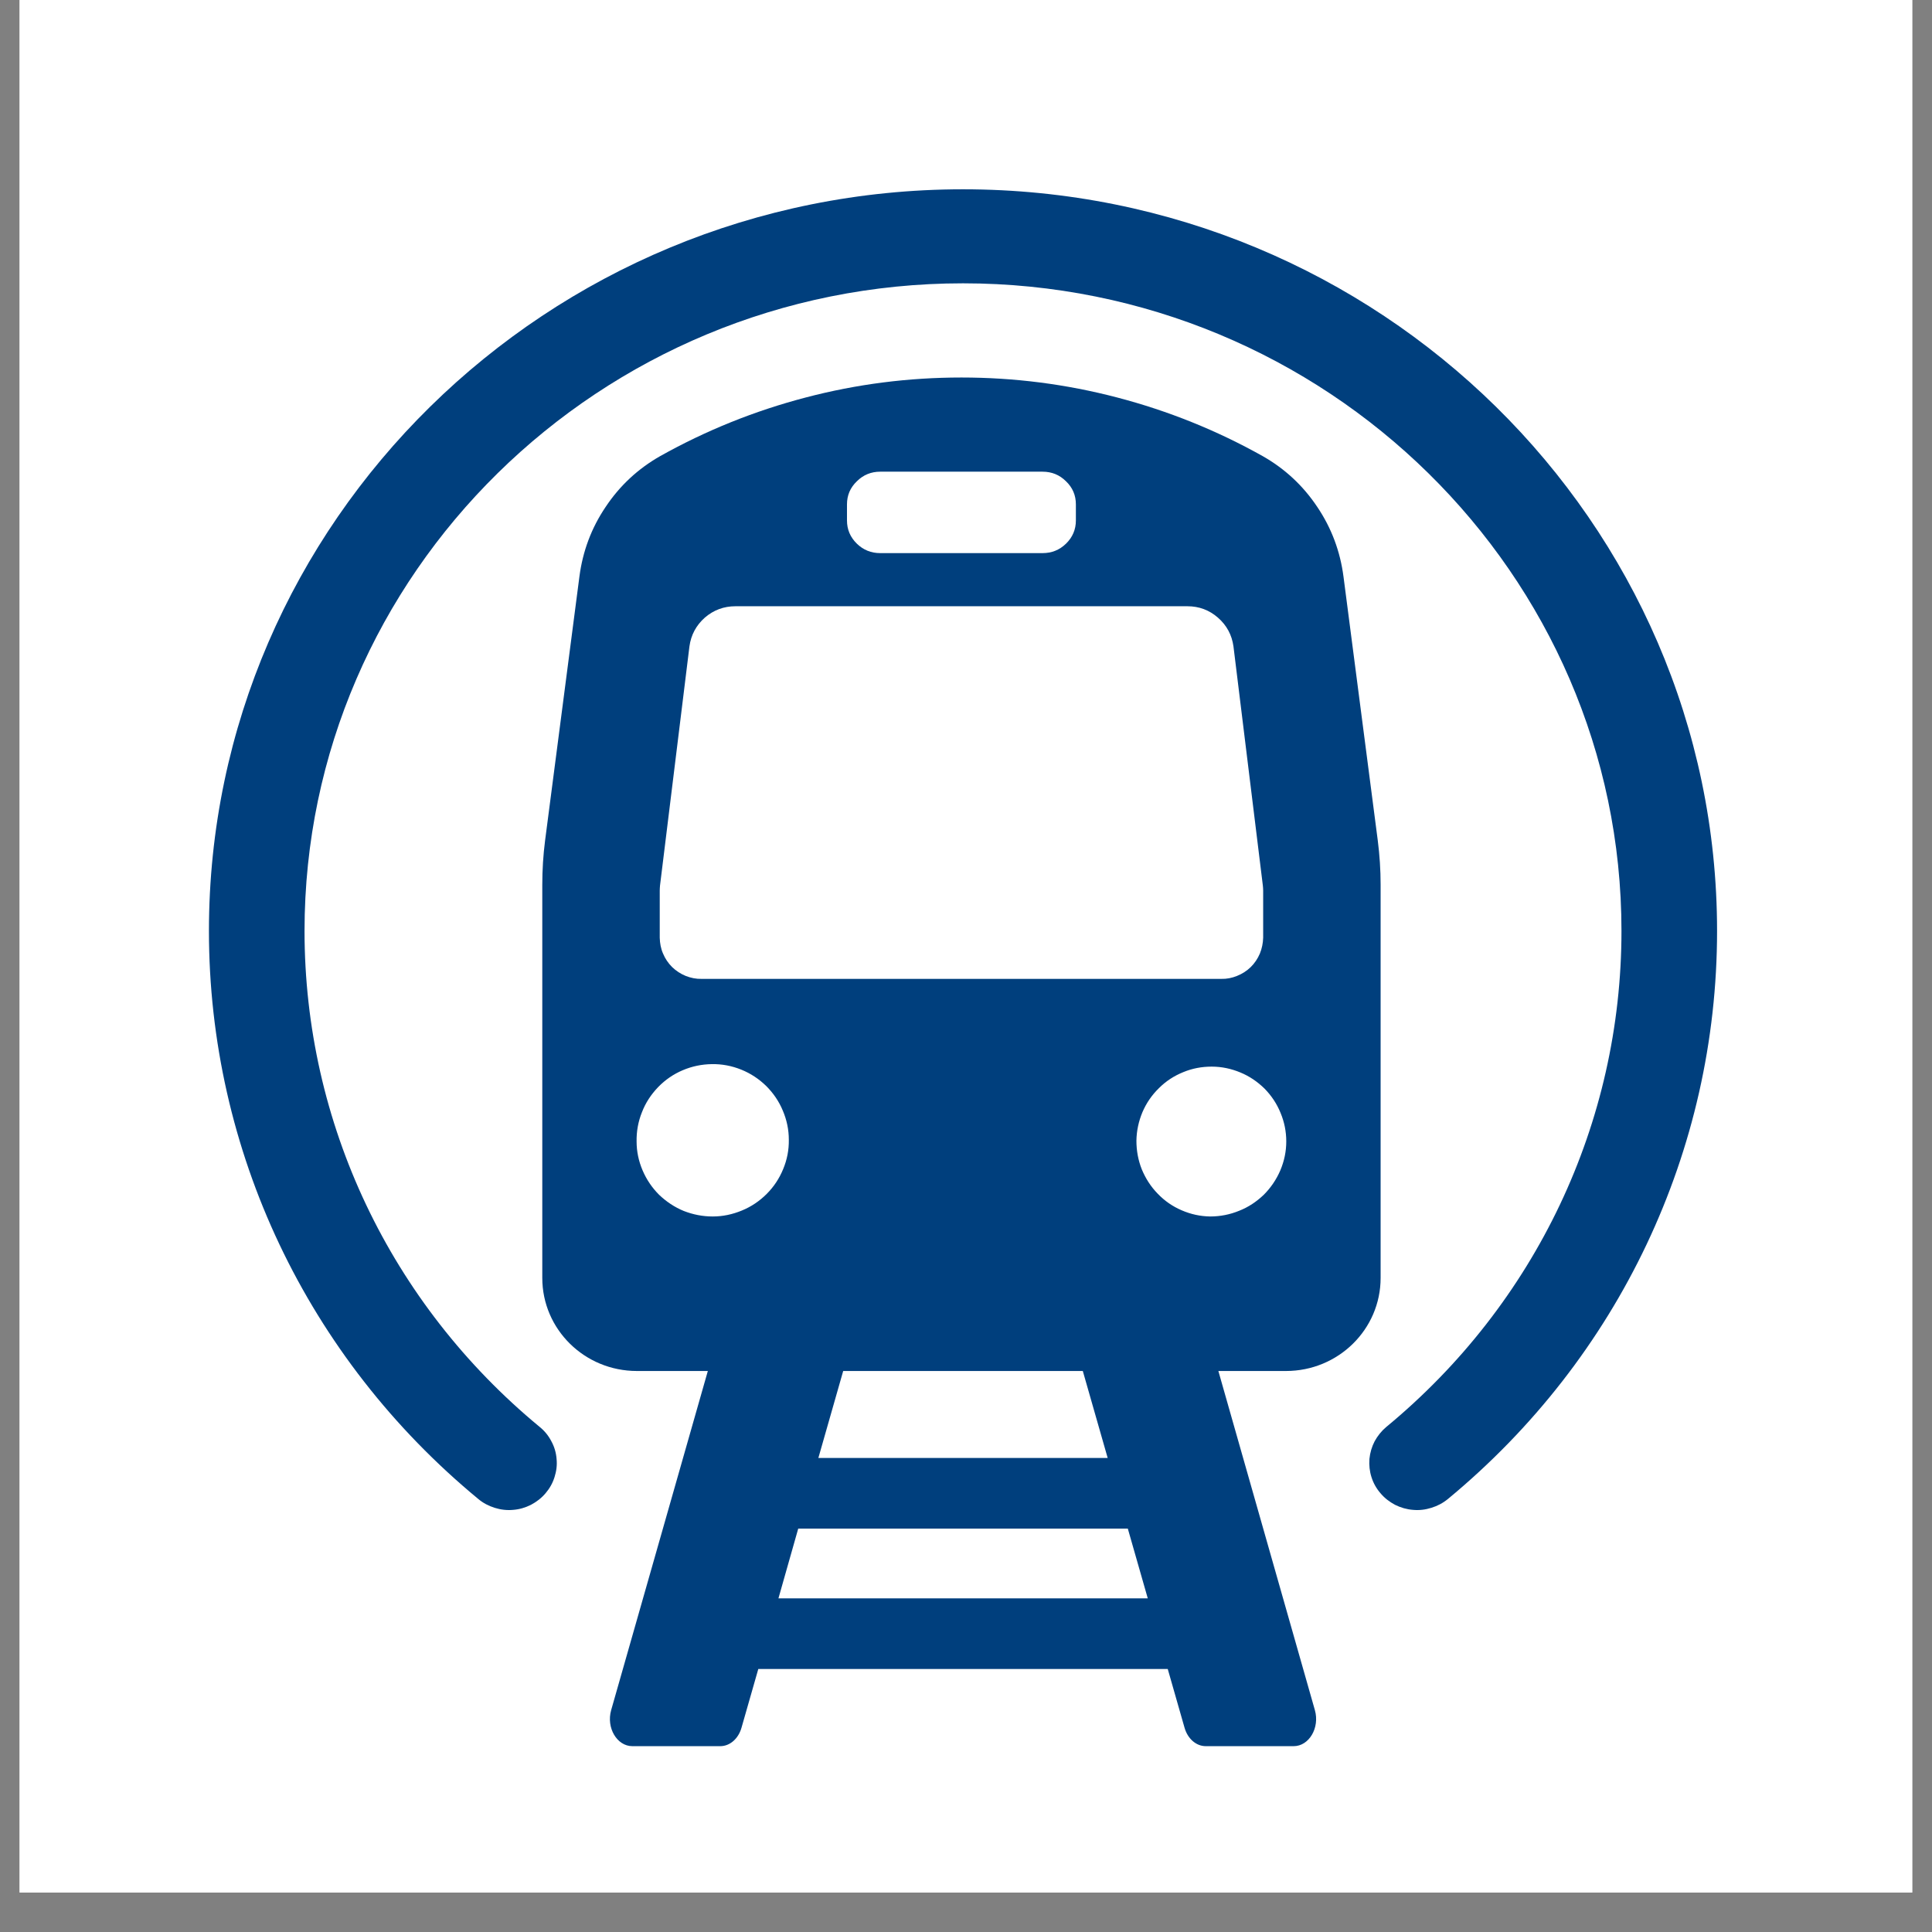
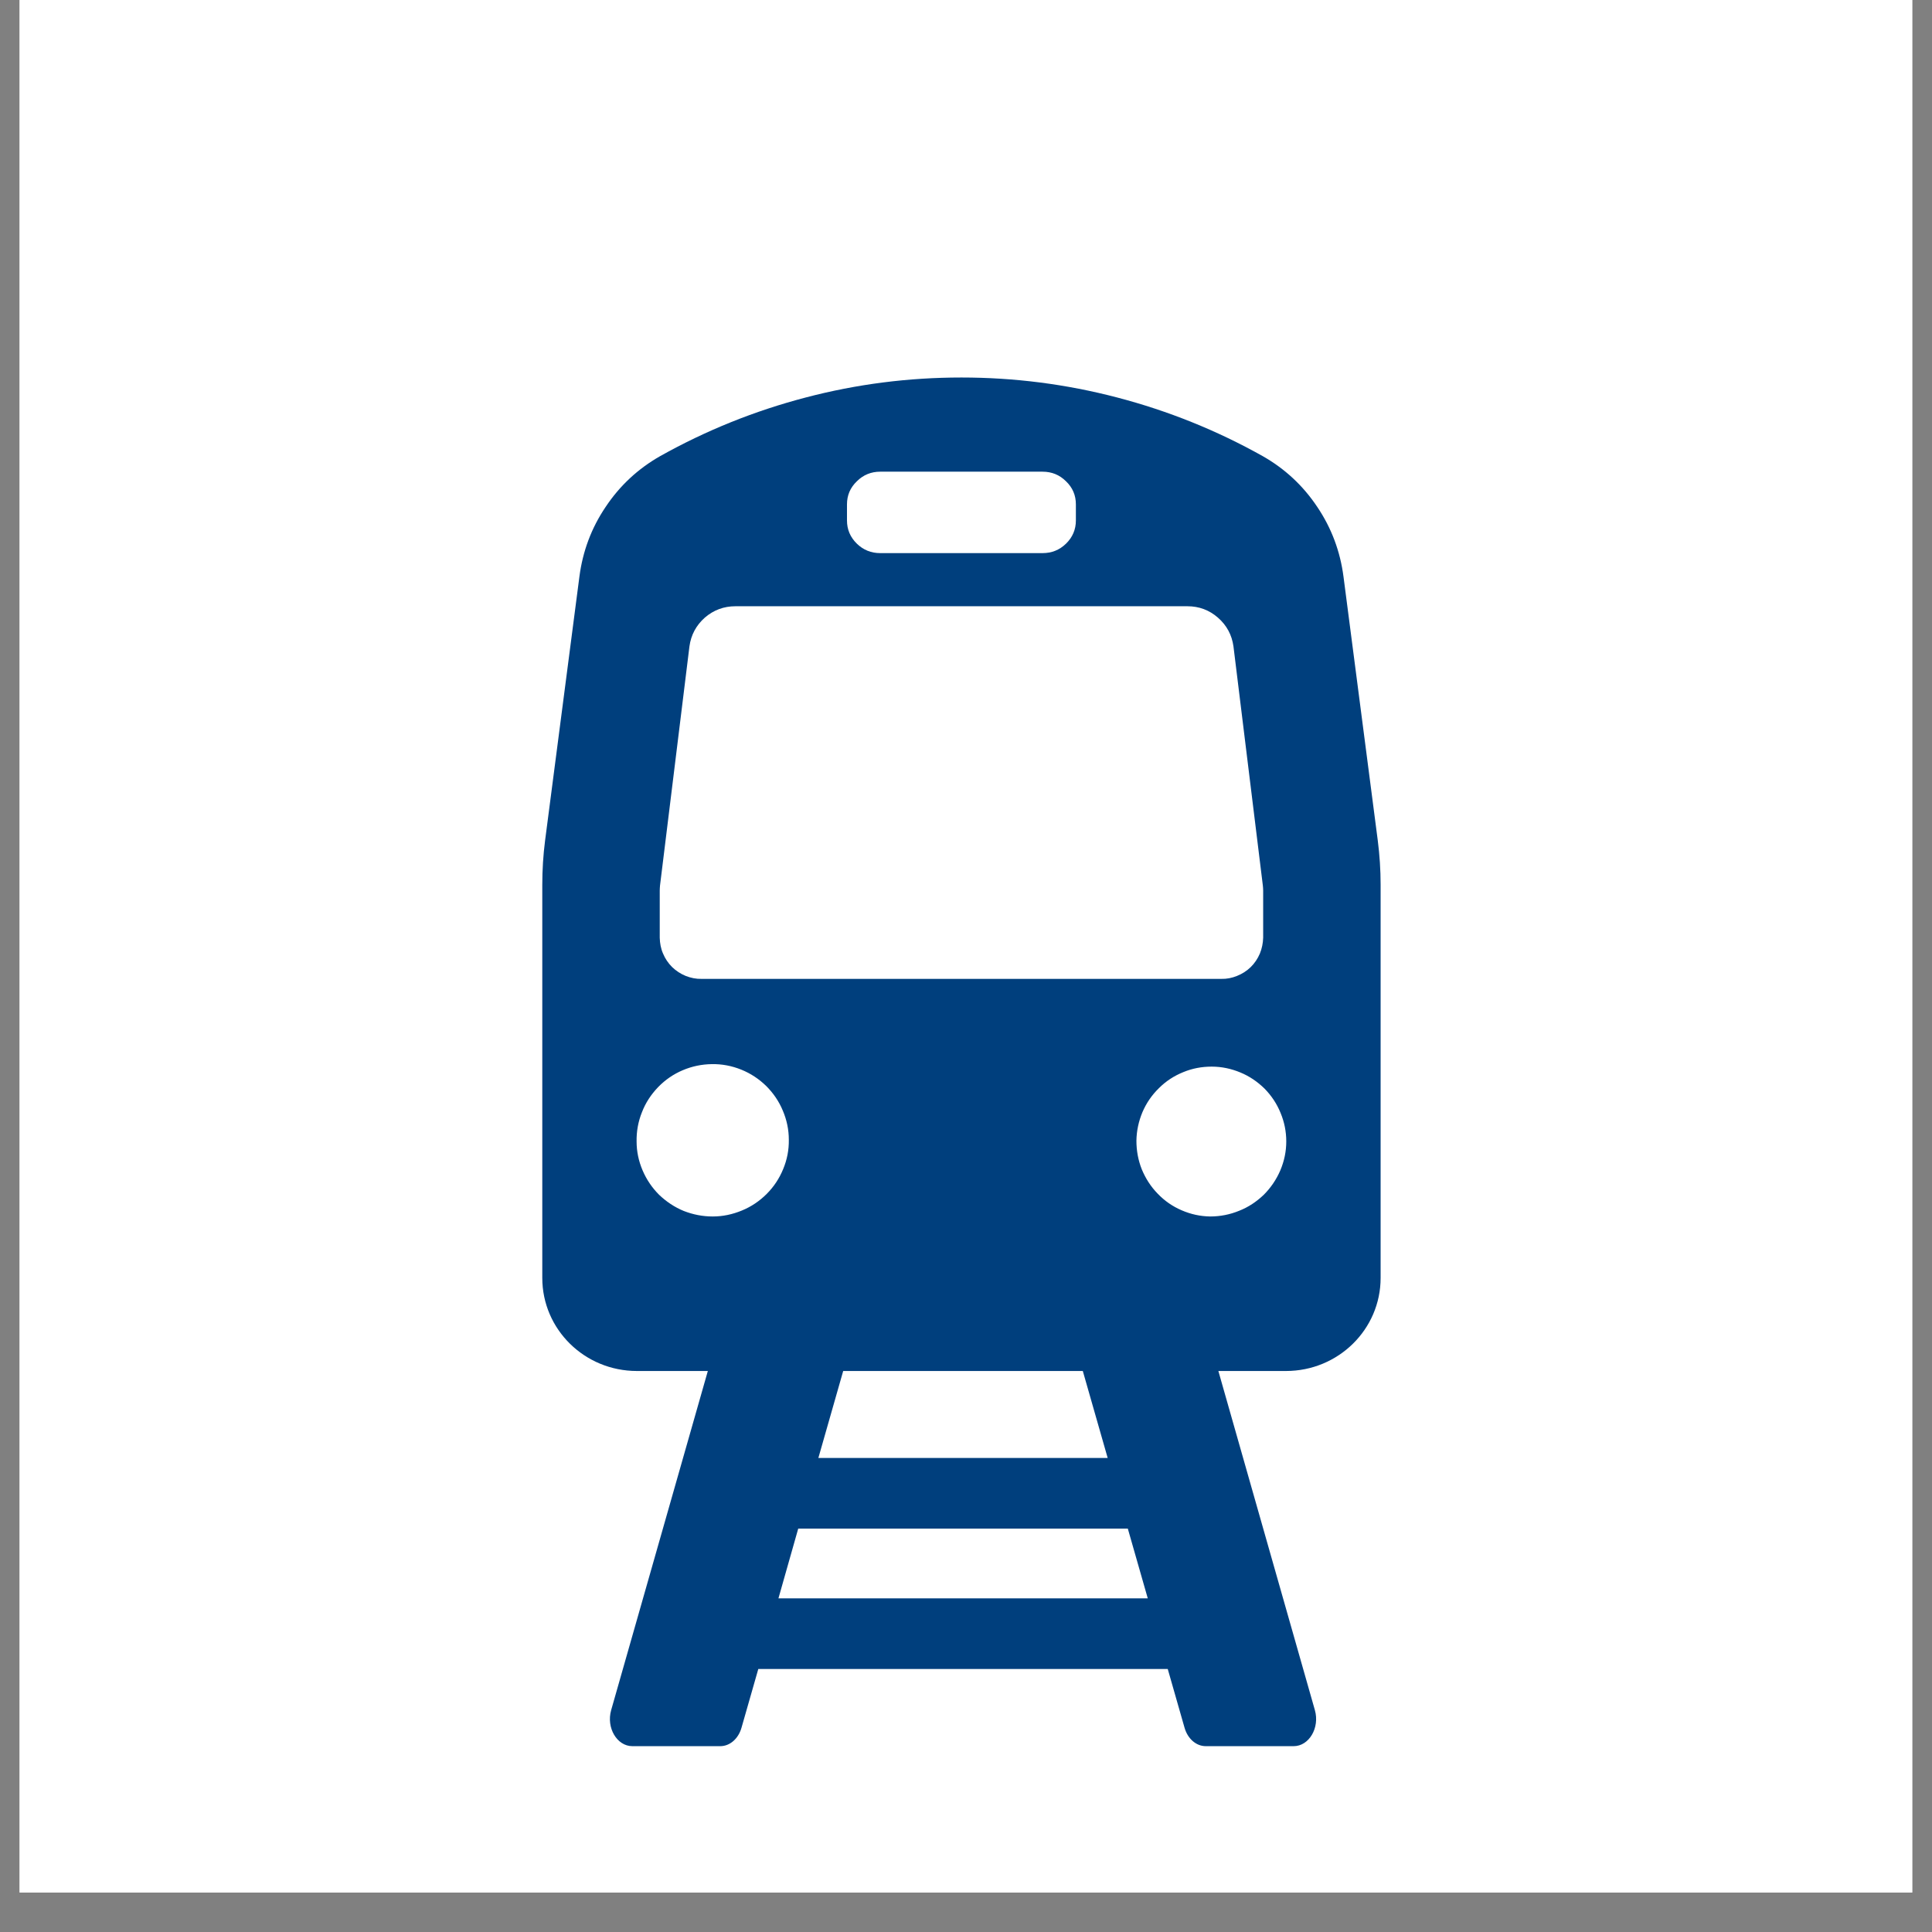
<svg xmlns="http://www.w3.org/2000/svg" width="64" zoomAndPan="magnify" viewBox="0 0 48 48" height="64" preserveAspectRatio="xMidYMid meet" version="1.0">
  <rect x="0" y="0" width="48" height="48" fill="#808080" stroke="none" />
  <defs>
    <clipPath id="3d18d4285a">
      <path d="M 0.488 0 L 47.508 0 L 47.508 47.02 L 0.488 47.02 Z M 0.488 0 " clip-rule="nonzero" />
    </clipPath>
    <clipPath id="7935bfda6a">
-       <path d="M 13 9 L 35 9 L 35 43.641 L 13 43.641 Z M 13 9 " clip-rule="nonzero" />
+       <path d="M 13 9 L 35 9 L 35 43.641 L 13 43.641 Z " clip-rule="nonzero" />
    </clipPath>
    <clipPath id="50578be529">
-       <path d="M 5.191 4.703 L 42.66 4.703 L 42.66 38 L 5.191 38 Z M 5.191 4.703 " clip-rule="nonzero" />
-     </clipPath>
+       </clipPath>
  </defs>
  <g clip-path="url(#3d18d4285a)">
    <path fill="#ffffff" d="M 0.488 0 L 47.512 0 L 47.512 47.02 L 0.488 47.02 Z M 0.488 0 " fill-opacity="1" fill-rule="nonzero" />
    <path fill="#ffffff" d="M 0.488 0 L 47.512 0 L 47.512 47.02 L 0.488 47.02 Z M 0.488 0 " fill-opacity="1" fill-rule="nonzero" />
  </g>
  <g clip-path="url(#7935bfda6a)">
    <path fill="#003f7d" d="M 34.301 31.75 L 34.301 21.98 C 34.301 21.613 34.277 21.246 34.23 20.879 L 33.379 14.328 C 33.297 13.699 33.082 13.121 32.727 12.594 C 32.375 12.066 31.922 11.645 31.371 11.332 C 30.227 10.691 29.023 10.207 27.754 9.875 C 26.484 9.543 25.195 9.379 23.887 9.379 C 22.574 9.379 21.285 9.543 20.02 9.875 C 18.75 10.207 17.547 10.691 16.402 11.332 C 15.852 11.645 15.398 12.066 15.047 12.594 C 14.691 13.121 14.477 13.699 14.395 14.328 L 13.543 20.879 C 13.496 21.242 13.473 21.613 13.473 21.98 L 13.473 31.75 C 13.473 33.027 14.523 34.062 15.824 34.062 L 17.586 34.062 L 15.184 42.488 C 15.059 42.926 15.328 43.383 15.711 43.383 L 17.895 43.383 C 18.133 43.383 18.344 43.199 18.422 42.926 L 18.84 41.465 L 29.012 41.465 L 29.43 42.926 C 29.508 43.199 29.719 43.383 29.957 43.383 L 32.141 43.383 C 32.523 43.383 32.793 42.926 32.668 42.488 L 30.27 34.062 L 31.949 34.062 C 33.25 34.062 34.301 33.027 34.301 31.75 Z M 21.043 12.531 C 21.043 12.305 21.125 12.113 21.289 11.957 C 21.449 11.797 21.645 11.719 21.867 11.719 L 25.902 11.719 C 26.129 11.719 26.324 11.797 26.484 11.957 C 26.648 12.113 26.73 12.305 26.73 12.531 L 26.73 12.93 C 26.73 13.156 26.648 13.348 26.484 13.508 C 26.324 13.664 26.129 13.742 25.902 13.742 L 21.867 13.742 C 21.645 13.742 21.449 13.664 21.289 13.508 C 21.125 13.348 21.043 13.156 21.043 12.93 Z M 16.391 22.125 C 16.391 22.082 16.395 22.043 16.398 22 L 17.129 16.059 C 17.168 15.773 17.297 15.535 17.512 15.344 C 17.73 15.156 17.984 15.062 18.273 15.062 L 29.5 15.062 C 29.789 15.062 30.043 15.156 30.258 15.344 C 30.477 15.535 30.605 15.773 30.645 16.059 L 31.375 22 C 31.379 22.043 31.383 22.082 31.383 22.125 L 31.383 23.297 C 31.379 23.434 31.352 23.566 31.301 23.691 C 31.246 23.82 31.172 23.93 31.074 24.027 C 30.977 24.121 30.863 24.195 30.734 24.246 C 30.609 24.297 30.477 24.324 30.34 24.32 L 17.434 24.32 C 17.297 24.324 17.164 24.297 17.035 24.246 C 16.91 24.195 16.797 24.121 16.699 24.027 C 16.602 23.93 16.527 23.82 16.473 23.691 C 16.418 23.566 16.395 23.434 16.391 23.297 Z M 15.816 28.359 C 15.812 28.109 15.855 27.867 15.949 27.633 C 16.039 27.398 16.176 27.191 16.352 27.008 C 16.527 26.828 16.73 26.688 16.961 26.59 C 17.191 26.492 17.434 26.441 17.688 26.438 C 17.938 26.434 18.18 26.48 18.414 26.574 C 18.648 26.668 18.855 26.805 19.035 26.98 C 19.211 27.156 19.352 27.359 19.449 27.594 C 19.547 27.824 19.598 28.066 19.598 28.316 C 19.602 28.57 19.555 28.812 19.457 29.047 C 19.363 29.277 19.227 29.484 19.047 29.664 C 18.871 29.84 18.664 29.98 18.434 30.074 C 18.199 30.172 17.957 30.223 17.707 30.223 C 17.457 30.223 17.219 30.176 16.988 30.086 C 16.758 29.992 16.555 29.855 16.375 29.684 C 16.199 29.508 16.062 29.305 15.965 29.078 C 15.867 28.848 15.816 28.609 15.816 28.359 Z M 19.34 39.711 L 19.832 37.977 L 28.02 37.977 L 28.516 39.711 Z M 27.52 36.223 L 20.332 36.223 L 20.949 34.062 L 26.902 34.062 Z M 30.066 30.223 C 29.82 30.219 29.586 30.168 29.359 30.07 C 29.133 29.973 28.934 29.836 28.762 29.656 C 28.59 29.48 28.461 29.277 28.367 29.051 C 28.277 28.824 28.234 28.586 28.234 28.34 C 28.238 28.094 28.289 27.859 28.383 27.633 C 28.48 27.406 28.617 27.207 28.793 27.035 C 28.969 26.859 29.168 26.73 29.398 26.637 C 29.625 26.543 29.859 26.5 30.105 26.5 C 30.352 26.5 30.59 26.551 30.816 26.645 C 31.043 26.738 31.242 26.875 31.418 27.047 C 31.59 27.223 31.723 27.422 31.816 27.652 C 31.91 27.879 31.957 28.113 31.957 28.359 C 31.957 28.609 31.906 28.848 31.809 29.078 C 31.711 29.305 31.574 29.508 31.398 29.684 C 31.219 29.855 31.016 29.992 30.785 30.082 C 30.555 30.176 30.316 30.223 30.066 30.223 Z M 30.066 30.223 " fill-opacity="1" fill-rule="nonzero" />
  </g>
  <g clip-path="url(#50578be529)">
    <path fill="#003f7d" d="M 23.926 4.703 C 13.598 4.703 5.191 12.969 5.191 23.129 C 5.191 28.586 7.629 33.73 11.883 37.242 C 12.004 37.344 12.141 37.414 12.289 37.461 C 12.438 37.508 12.594 37.527 12.75 37.512 C 12.906 37.5 13.051 37.457 13.191 37.387 C 13.332 37.312 13.453 37.219 13.555 37.098 C 13.656 36.98 13.73 36.848 13.777 36.699 C 13.824 36.551 13.844 36.402 13.828 36.246 C 13.816 36.09 13.773 35.945 13.699 35.809 C 13.629 35.672 13.531 35.551 13.41 35.453 C 9.695 32.387 7.566 27.895 7.566 23.129 C 7.566 14.258 14.906 7.039 23.926 7.039 C 32.945 7.039 40.285 14.258 40.285 23.129 C 40.285 27.895 38.156 32.387 34.441 35.453 C 34.324 35.551 34.227 35.672 34.152 35.809 C 34.082 35.945 34.039 36.09 34.023 36.246 C 34.012 36.402 34.027 36.551 34.074 36.699 C 34.121 36.848 34.195 36.98 34.297 37.098 C 34.398 37.219 34.52 37.312 34.66 37.387 C 34.801 37.457 34.949 37.5 35.105 37.512 C 35.262 37.527 35.414 37.508 35.562 37.461 C 35.715 37.414 35.848 37.344 35.973 37.242 C 40.223 33.73 42.66 28.586 42.66 23.129 C 42.66 12.969 34.258 4.703 23.926 4.703 Z M 23.926 4.703 " fill-opacity="1" fill-rule="nonzero" />
  </g>
</svg>